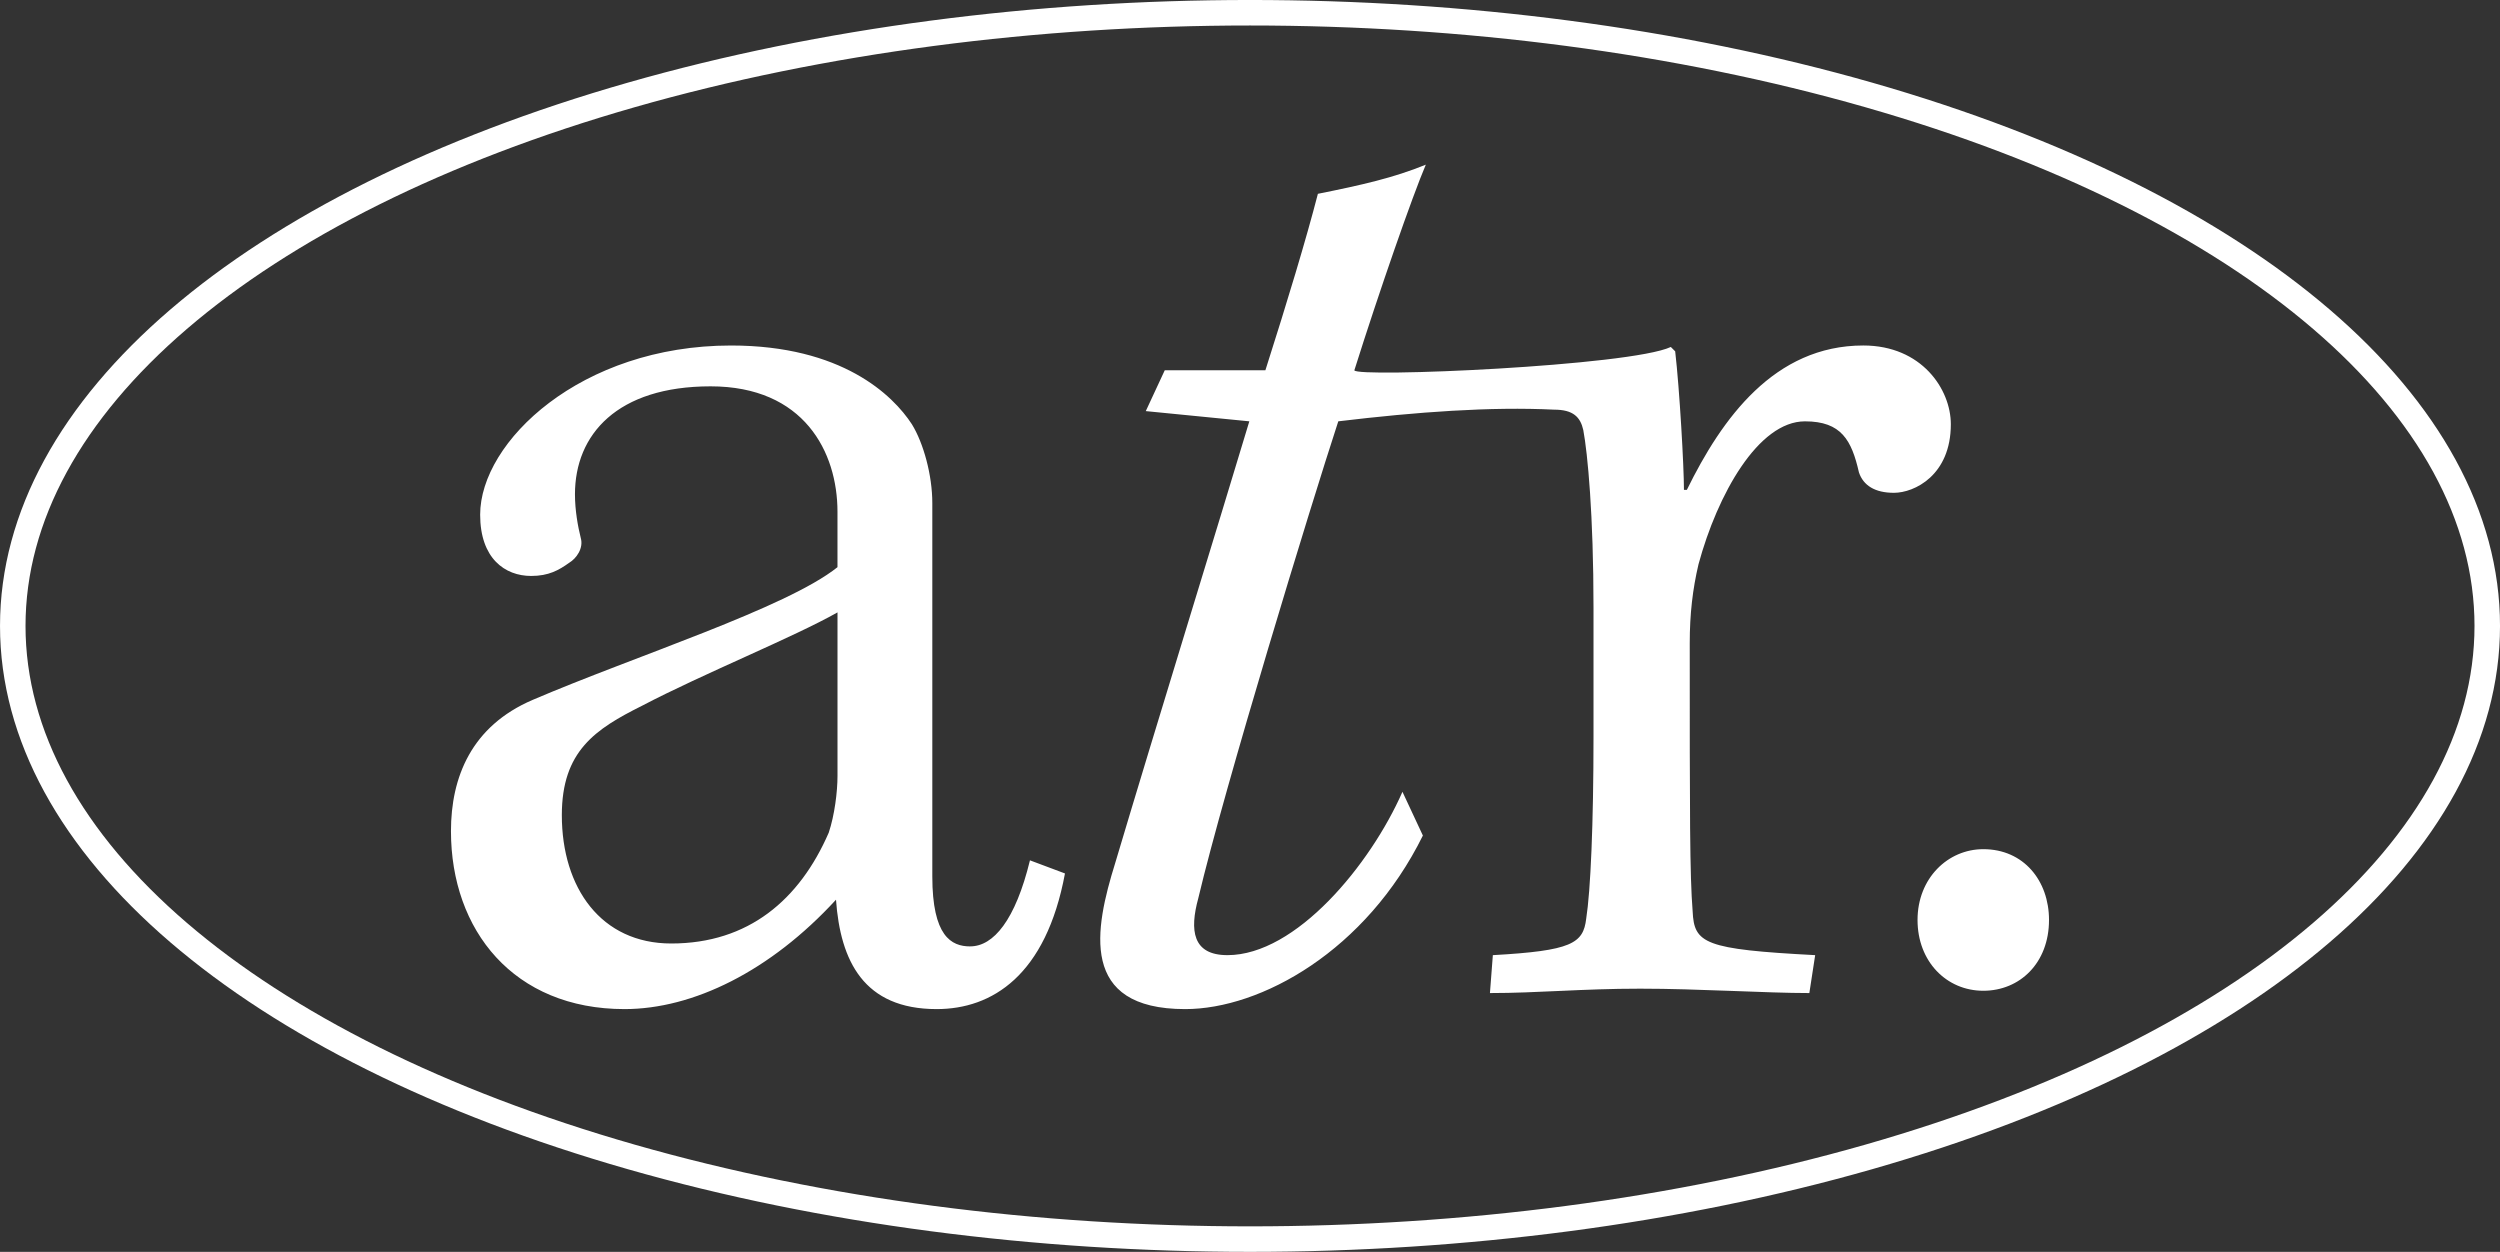
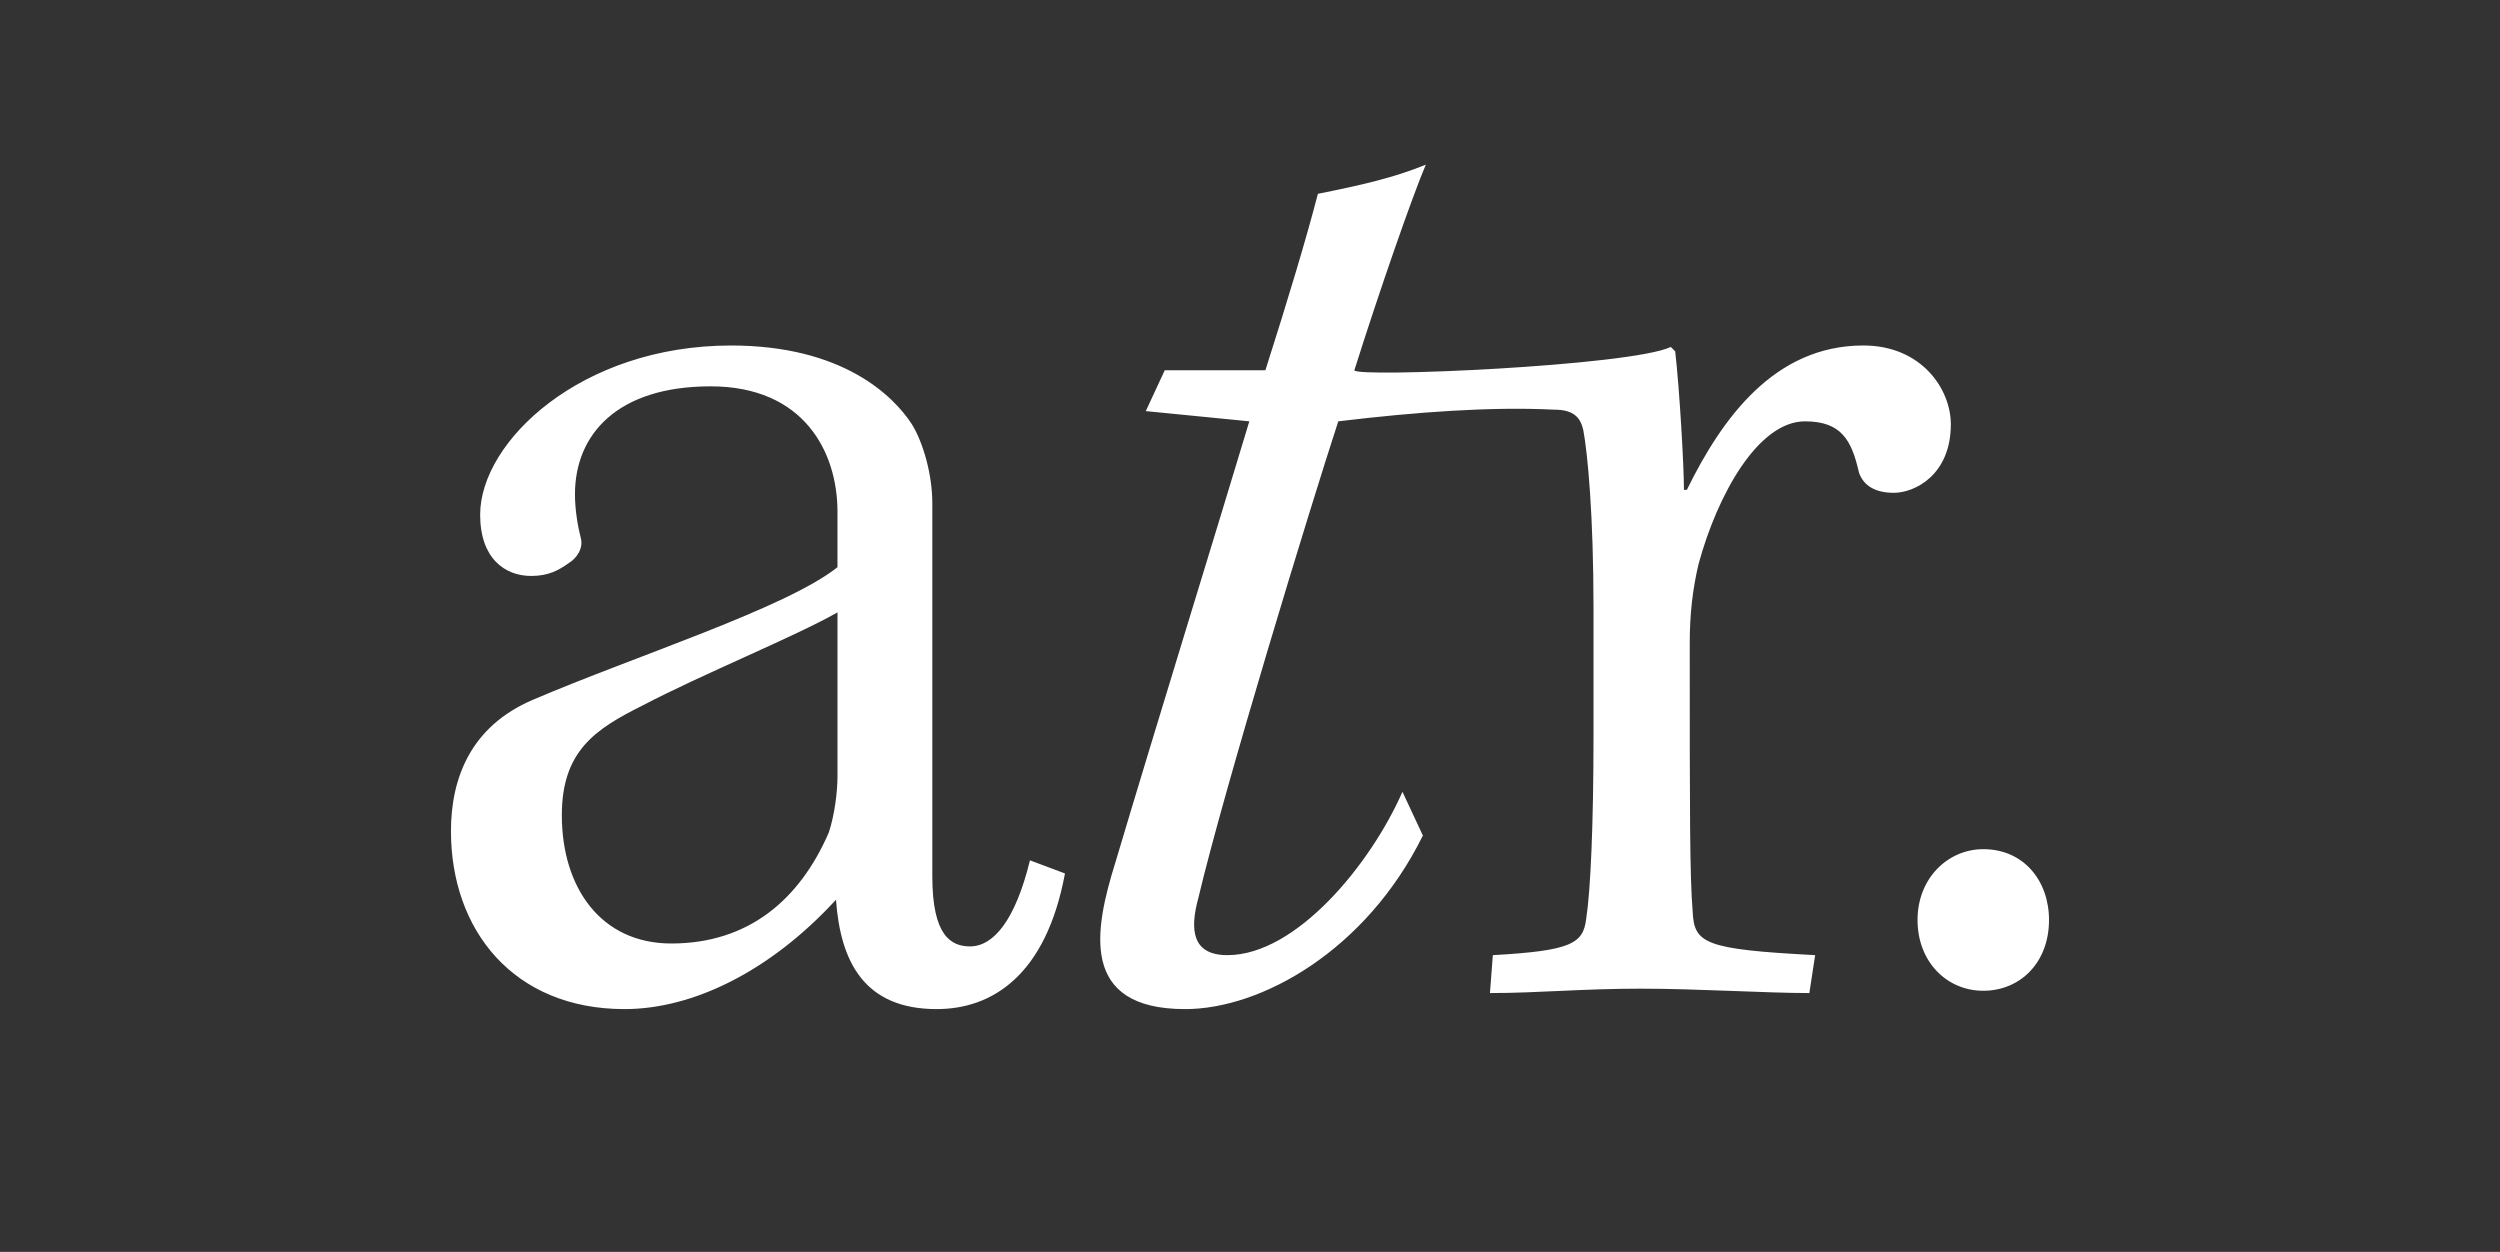
<svg xmlns="http://www.w3.org/2000/svg" id="Layer_2" viewBox="0 0 979.07 490.26">
  <rect x="0" y="0" width="979.07" height="490.26" fill="#333333" stroke="none" />
  <defs>
    <style>.cls-1{fill:none;stroke:#fff;stroke-miterlimit:10;stroke-width:9.99px;}.cls-2{fill:#fff;stroke-width:0px;}</style>
  </defs>
  <g id="Layer_1-2">
    <path class="cls-2" d="m379.97,370.64c-7.43,0-14.85-4-14.85-27.42v-146.23c0-10.85-3.43-23.42-8-30.84-7.43-11.42-27.42-30.84-70.83-30.84-58.83,0-98.25,37.7-98.25,66.26,0,17.14,9.71,23.99,19.99,23.99,6.86,0,10.85-2.28,14.85-5.14,2.86-1.71,5.71-5.71,4.57-9.71-1.14-4.57-2.28-10.85-2.28-17.14,0-23.42,16.56-42.27,53.12-42.27s49.69,25.7,49.69,49.12v21.7c-19.99,15.99-79.4,34.84-119.38,51.98-23.99,10.28-31.99,30.27-31.99,51.4,0,38.84,24.56,69.69,67.97,69.69,26.85,0,57.12-14.85,82.82-42.84,1.71,23.99,10.85,42.84,39.41,42.84,21.71,0,42.84-13.14,50.26-53.12l-13.71-5.14c-5.71,23.42-14.28,33.7-23.42,33.7Zm-51.98-66.83c0,6.28-1.14,15.42-3.43,22.28-11.42,26.27-31.42,43.41-61.69,43.41-27.42,0-42.84-21.71-42.84-50.27,0-25.13,13.14-33.7,31.42-42.84,23.99-12.57,59.4-26.85,76.54-36.56v63.97Zm436.01-137.66c0,19.99-14.28,26.85-22.28,26.85-7.43,0-11.99-2.86-13.71-8-2.86-12.57-6.85-19.99-21.13-19.99-18.28,0-34.27,28.56-41.7,55.98-2.28,9.71-3.43,19.42-3.43,30.84,0,67.4,0,90.82,1.14,105.1.57,12.57,4.57,14.85,47.98,17.13l-2.28,14.85c-17.14,0-43.41-1.72-66.26-1.72s-39.98,1.72-58.83,1.72l1.14-14.85c30.84-1.71,35.41-4.57,36.56-14.28,1.71-10.85,2.86-37.13,2.86-71.4v-50.26c0-36.56-2.29-60.55-4-69.69-1.14-5.14-4-8-11.42-8-24.71-1.21-53.59.86-84.53,4.57-10.85,33.13-44.55,143.37-54.83,186.78-3.43,12.57-2.28,22.28,11.42,22.28,26.85,0,55.98-35.41,68.54-63.97l8,17.13c-22.28,45.13-63.4,67.97-93.1,67.97-41.7,0-35.41-31.42-27.42-57.12,15.99-53.69,40.55-133.09,52.55-173.07l-40.55-4,7.43-15.99h39.41c8.57-26.85,15.99-51.41,20.56-69.11,17.13-3.43,29.7-6.28,42.27-11.42-5.14,11.99-18.28,49.69-27.99,80.54.71,2.93,107.97-1.66,123.94-9.14l1.71,1.71c1.72,14.85,3.43,45.12,3.43,54.26h1.14c13.71-27.99,34.27-56.55,69.11-56.55,22.85,0,34.27,17.14,34.27,30.84Zm38.45,194.13c0,16.83-11.39,27.73-25.74,27.73s-25.75-11.39-25.75-27.73,11.88-27.72,25.75-27.72c15.84,0,25.74,12.38,25.74,27.72Z" />
-     <ellipse class="cls-1" cx="489.54" cy="245.13" rx="484.54" ry="240.14" />
  </g>
</svg>